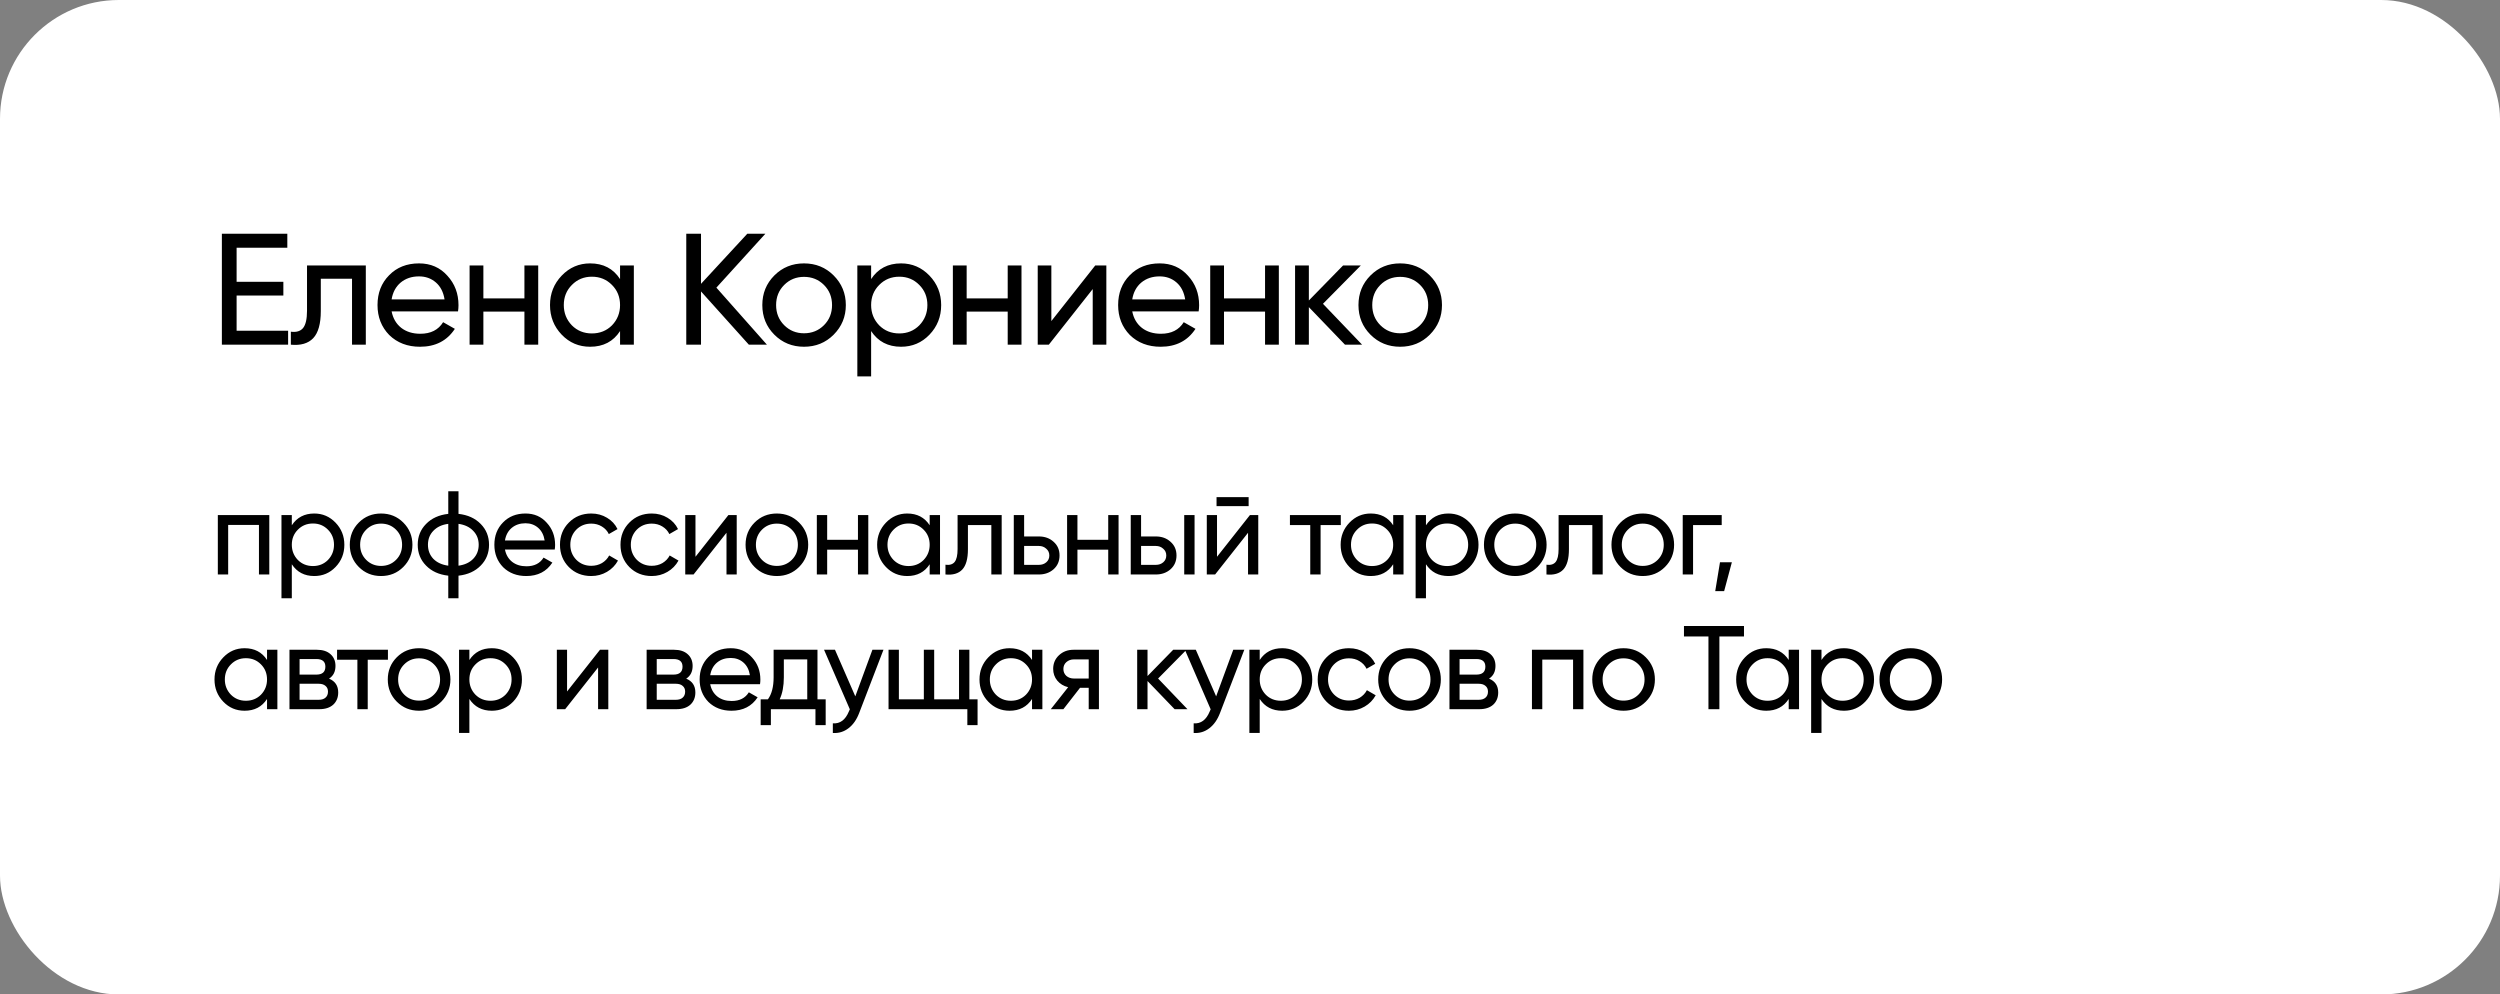
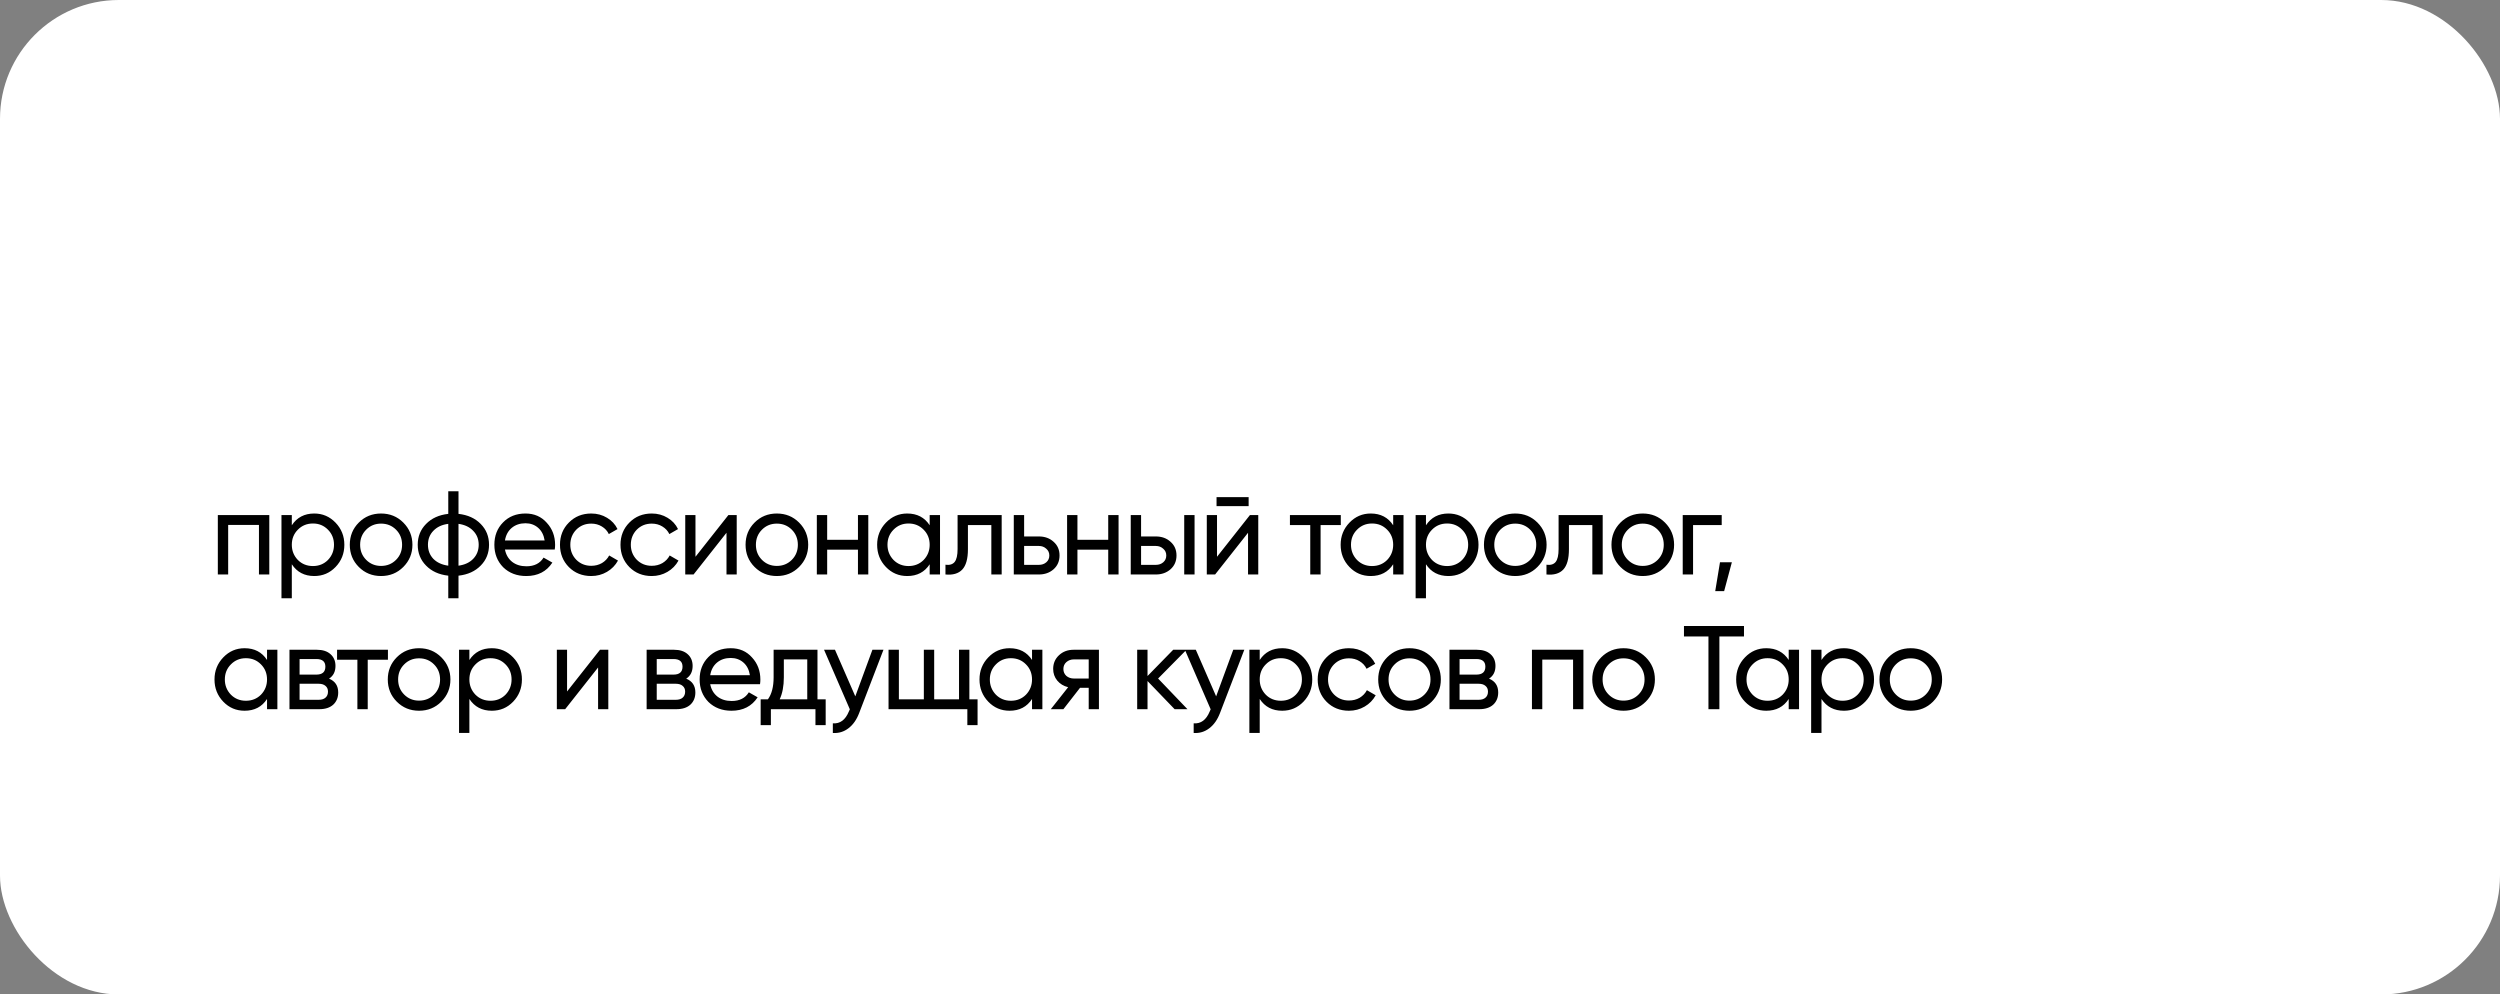
<svg xmlns="http://www.w3.org/2000/svg" width="631" height="251" viewBox="0 0 631 251" fill="none">
  <rect x="0" y="0" width="631" height="251" fill="#808080" stroke="none" />
  <rect width="631" height="251" rx="30" fill="white" />
-   <path d="M59.72 74.6V83.48H72.72V87H56V59H72.52V62.52H59.72V71.12H71.52V74.6H59.72ZM77.491 67H92.331V87H88.851V70.36H80.971V78.52C80.971 81.72 80.331 84 79.051 85.36C77.771 86.693 75.891 87.24 73.411 87V83.72C74.798 83.907 75.824 83.6 76.491 82.8C77.158 81.973 77.491 80.52 77.491 78.44V67ZM115.604 78.6H98.844C99.191 80.36 100.004 81.747 101.284 82.76C102.564 83.747 104.164 84.24 106.084 84.24C108.724 84.24 110.644 83.267 111.844 81.32L114.804 83C112.831 86.013 109.897 87.52 106.004 87.52C102.857 87.52 100.271 86.533 98.244 84.56C96.271 82.533 95.284 80.013 95.284 77C95.284 73.96 96.257 71.453 98.204 69.48C100.151 67.48 102.671 66.48 105.764 66.48C108.697 66.48 111.084 67.52 112.924 69.6C114.791 71.627 115.724 74.107 115.724 77.04C115.724 77.547 115.684 78.067 115.604 78.6ZM105.764 69.76C103.924 69.76 102.377 70.28 101.124 71.32C99.897 72.36 99.137 73.773 98.844 75.56H112.204C111.911 73.72 111.177 72.293 110.004 71.28C108.831 70.267 107.417 69.76 105.764 69.76ZM132.364 75.32V67H135.844V87H132.364V78.64H122.004V87H118.524V67H122.004V75.32H132.364ZM156.502 70.44V67H159.982V87H156.502V83.56C154.795 86.2 152.275 87.52 148.942 87.52C146.115 87.52 143.728 86.507 141.782 84.48C139.808 82.427 138.822 79.933 138.822 77C138.822 74.093 139.808 71.613 141.782 69.56C143.755 67.507 146.142 66.48 148.942 66.48C152.275 66.48 154.795 67.8 156.502 70.44ZM149.382 84.16C151.408 84.16 153.102 83.48 154.462 82.12C155.822 80.707 156.502 79 156.502 77C156.502 74.973 155.822 73.28 154.462 71.92C153.102 70.533 151.408 69.84 149.382 69.84C147.382 69.84 145.702 70.533 144.342 71.92C142.982 73.28 142.302 74.973 142.302 77C142.302 79 142.982 80.707 144.342 82.12C145.702 83.48 147.382 84.16 149.382 84.16ZM180.814 72.6L193.574 87H189.014L176.934 73.56V87H173.214V59H176.934V71.64L188.614 59H193.174L180.814 72.6ZM210.409 84.48C208.382 86.507 205.889 87.52 202.929 87.52C199.969 87.52 197.476 86.507 195.449 84.48C193.422 82.453 192.409 79.96 192.409 77C192.409 74.04 193.422 71.547 195.449 69.52C197.476 67.493 199.969 66.48 202.929 66.48C205.889 66.48 208.382 67.493 210.409 69.52C212.462 71.573 213.489 74.067 213.489 77C213.489 79.933 212.462 82.427 210.409 84.48ZM202.929 84.12C204.929 84.12 206.609 83.44 207.969 82.08C209.329 80.72 210.009 79.027 210.009 77C210.009 74.973 209.329 73.28 207.969 71.92C206.609 70.56 204.929 69.88 202.929 69.88C200.956 69.88 199.289 70.56 197.929 71.92C196.569 73.28 195.889 74.973 195.889 77C195.889 79.027 196.569 80.72 197.929 82.08C199.289 83.44 200.956 84.12 202.929 84.12ZM227.432 66.48C230.232 66.48 232.618 67.507 234.592 69.56C236.565 71.613 237.552 74.093 237.552 77C237.552 79.933 236.565 82.427 234.592 84.48C232.645 86.507 230.258 87.52 227.432 87.52C224.125 87.52 221.605 86.2 219.872 83.56V95H216.392V67H219.872V70.44C221.605 67.8 224.125 66.48 227.432 66.48ZM226.992 84.16C228.992 84.16 230.672 83.48 232.032 82.12C233.392 80.707 234.072 79 234.072 77C234.072 74.973 233.392 73.28 232.032 71.92C230.672 70.533 228.992 69.84 226.992 69.84C224.965 69.84 223.272 70.533 221.912 71.92C220.552 73.28 219.872 74.973 219.872 77C219.872 79 220.552 80.707 221.912 82.12C223.272 83.48 224.965 84.16 226.992 84.16ZM254.344 75.32V67H257.824V87H254.344V78.64H243.984V87H240.504V67H243.984V75.32H254.344ZM265.361 81.04L276.441 67H279.241V87H275.801V72.96L264.721 87H261.921V67H265.361V81.04ZM302.538 78.6H285.778C286.125 80.36 286.938 81.747 288.218 82.76C289.498 83.747 291.098 84.24 293.018 84.24C295.658 84.24 297.578 83.267 298.778 81.32L301.738 83C299.765 86.013 296.832 87.52 292.938 87.52C289.792 87.52 287.205 86.533 285.178 84.56C283.205 82.533 282.218 80.013 282.218 77C282.218 73.96 283.192 71.453 285.138 69.48C287.085 67.48 289.605 66.48 292.698 66.48C295.632 66.48 298.018 67.52 299.858 69.6C301.725 71.627 302.658 74.107 302.658 77.04C302.658 77.547 302.618 78.067 302.538 78.6ZM292.698 69.76C290.858 69.76 289.312 70.28 288.058 71.32C286.832 72.36 286.072 73.773 285.778 75.56H299.138C298.845 73.72 298.112 72.293 296.938 71.28C295.765 70.267 294.352 69.76 292.698 69.76ZM319.299 75.32V67H322.779V87H319.299V78.64H308.939V87H305.459V67H308.939V75.32H319.299ZM333.916 76.68L343.796 87H339.476L330.356 77.52V87H326.876V67H330.356V75.84L338.996 67H343.476L333.916 76.68ZM360.876 84.48C358.85 86.507 356.356 87.52 353.396 87.52C350.436 87.52 347.943 86.507 345.916 84.48C343.89 82.453 342.876 79.96 342.876 77C342.876 74.04 343.89 71.547 345.916 69.52C347.943 67.493 350.436 66.48 353.396 66.48C356.356 66.48 358.85 67.493 360.876 69.52C362.93 71.573 363.956 74.067 363.956 77C363.956 79.933 362.93 82.427 360.876 84.48ZM353.396 84.12C355.396 84.12 357.076 83.44 358.436 82.08C359.796 80.72 360.476 79.027 360.476 77C360.476 74.973 359.796 73.28 358.436 71.92C357.076 70.56 355.396 69.88 353.396 69.88C351.423 69.88 349.756 70.56 348.396 71.92C347.036 73.28 346.356 74.973 346.356 77C346.356 79.027 347.036 80.72 348.396 82.08C349.756 83.44 351.423 84.12 353.396 84.12Z" fill="black" />
  <path d="M54.98 130H67.97V145H65.36V132.49H57.59V145H54.98V130ZM79.323 129.61C81.423 129.61 83.213 130.38 84.693 131.92C86.173 133.46 86.913 135.32 86.913 137.5C86.913 139.7 86.173 141.57 84.693 143.11C83.233 144.63 81.443 145.39 79.323 145.39C76.843 145.39 74.953 144.4 73.653 142.42V151H71.043V130H73.653V132.58C74.953 130.6 76.843 129.61 79.323 129.61ZM78.993 142.87C80.493 142.87 81.753 142.36 82.773 141.34C83.793 140.28 84.303 139 84.303 137.5C84.303 135.98 83.793 134.71 82.773 133.69C81.753 132.65 80.493 132.13 78.993 132.13C77.473 132.13 76.203 132.65 75.183 133.69C74.163 134.71 73.653 135.98 73.653 137.5C73.653 139 74.163 140.28 75.183 141.34C76.203 142.36 77.473 142.87 78.993 142.87ZM101.787 143.11C100.267 144.63 98.397 145.39 96.177 145.39C93.957 145.39 92.087 144.63 90.567 143.11C89.047 141.59 88.287 139.72 88.287 137.5C88.287 135.28 89.047 133.41 90.567 131.89C92.087 130.37 93.957 129.61 96.177 129.61C98.397 129.61 100.267 130.37 101.787 131.89C103.327 133.43 104.097 135.3 104.097 137.5C104.097 139.7 103.327 141.57 101.787 143.11ZM96.177 142.84C97.677 142.84 98.937 142.33 99.957 141.31C100.977 140.29 101.487 139.02 101.487 137.5C101.487 135.98 100.977 134.71 99.957 133.69C98.937 132.67 97.677 132.16 96.177 132.16C94.697 132.16 93.447 132.67 92.427 133.69C91.407 134.71 90.897 135.98 90.897 137.5C90.897 139.02 91.407 140.29 92.427 141.31C93.447 142.33 94.697 142.84 96.177 142.84ZM115.724 145.3V151H113.144V145.3C110.804 145.04 108.934 144.19 107.534 142.75C106.134 141.33 105.434 139.58 105.434 137.5C105.434 135.42 106.134 133.67 107.534 132.25C108.934 130.81 110.804 129.96 113.144 129.7V124H115.724V129.7C118.064 129.96 119.934 130.81 121.334 132.25C122.734 133.67 123.434 135.42 123.434 137.5C123.434 139.58 122.734 141.33 121.334 142.75C119.934 144.19 118.064 145.04 115.724 145.3ZM108.014 137.5C108.014 138.9 108.464 140.08 109.364 141.04C110.284 141.98 111.544 142.56 113.144 142.78V132.22C111.564 132.42 110.314 133 109.394 133.96C108.474 134.9 108.014 136.08 108.014 137.5ZM115.724 132.22V142.78C117.304 142.56 118.544 141.98 119.444 141.04C120.364 140.08 120.824 138.9 120.824 137.5C120.824 136.1 120.364 134.93 119.444 133.99C118.544 133.03 117.304 132.44 115.724 132.22ZM140.018 138.7H127.448C127.708 140.02 128.318 141.06 129.278 141.82C130.238 142.56 131.438 142.93 132.878 142.93C134.858 142.93 136.298 142.2 137.198 140.74L139.418 142C137.938 144.26 135.738 145.39 132.818 145.39C130.458 145.39 128.518 144.65 126.998 143.17C125.518 141.65 124.778 139.76 124.778 137.5C124.778 135.22 125.508 133.34 126.968 131.86C128.428 130.36 130.318 129.61 132.638 129.61C134.838 129.61 136.628 130.39 138.008 131.95C139.408 133.47 140.108 135.33 140.108 137.53C140.108 137.91 140.078 138.3 140.018 138.7ZM132.638 132.07C131.258 132.07 130.098 132.46 129.158 133.24C128.238 134.02 127.668 135.08 127.448 136.42H137.468C137.248 135.04 136.698 133.97 135.818 133.21C134.938 132.45 133.878 132.07 132.638 132.07ZM149.229 145.39C146.969 145.39 145.089 144.64 143.589 143.14C142.089 141.62 141.339 139.74 141.339 137.5C141.339 135.26 142.089 133.39 143.589 131.89C145.089 130.37 146.969 129.61 149.229 129.61C150.709 129.61 152.039 129.97 153.219 130.69C154.399 131.39 155.279 132.34 155.859 133.54L153.669 134.8C153.289 134 152.699 133.36 151.899 132.88C151.119 132.4 150.229 132.16 149.229 132.16C147.729 132.16 146.469 132.67 145.449 133.69C144.449 134.73 143.949 136 143.949 137.5C143.949 138.98 144.449 140.24 145.449 141.28C146.469 142.3 147.729 142.81 149.229 142.81C150.229 142.81 151.129 142.58 151.929 142.12C152.729 141.64 153.339 141 153.759 140.2L155.979 141.49C155.319 142.69 154.389 143.64 153.189 144.34C151.989 145.04 150.669 145.39 149.229 145.39ZM164.501 145.39C162.241 145.39 160.361 144.64 158.861 143.14C157.361 141.62 156.611 139.74 156.611 137.5C156.611 135.26 157.361 133.39 158.861 131.89C160.361 130.37 162.241 129.61 164.501 129.61C165.981 129.61 167.311 129.97 168.491 130.69C169.671 131.39 170.551 132.34 171.131 133.54L168.941 134.8C168.561 134 167.971 133.36 167.171 132.88C166.391 132.4 165.501 132.16 164.501 132.16C163.001 132.16 161.741 132.67 160.721 133.69C159.721 134.73 159.221 136 159.221 137.5C159.221 138.98 159.721 140.24 160.721 141.28C161.741 142.3 163.001 142.81 164.501 142.81C165.501 142.81 166.401 142.58 167.201 142.12C168.001 141.64 168.611 141 169.031 140.2L171.251 141.49C170.591 142.69 169.661 143.64 168.461 144.34C167.261 145.04 165.941 145.39 164.501 145.39ZM175.537 140.53L183.847 130H185.947V145H183.367V134.47L175.057 145H172.957V130H175.537V140.53ZM201.68 143.11C200.16 144.63 198.29 145.39 196.07 145.39C193.85 145.39 191.98 144.63 190.46 143.11C188.94 141.59 188.18 139.72 188.18 137.5C188.18 135.28 188.94 133.41 190.46 131.89C191.98 130.37 193.85 129.61 196.07 129.61C198.29 129.61 200.16 130.37 201.68 131.89C203.22 133.43 203.99 135.3 203.99 137.5C203.99 139.7 203.22 141.57 201.68 143.11ZM196.07 142.84C197.57 142.84 198.83 142.33 199.85 141.31C200.87 140.29 201.38 139.02 201.38 137.5C201.38 135.98 200.87 134.71 199.85 133.69C198.83 132.67 197.57 132.16 196.07 132.16C194.59 132.16 193.34 132.67 192.32 133.69C191.3 134.71 190.79 135.98 190.79 137.5C190.79 139.02 191.3 140.29 192.32 141.31C193.34 142.33 194.59 142.84 196.07 142.84ZM216.547 136.24V130H219.157V145H216.547V138.73H208.777V145H206.167V130H208.777V136.24H216.547ZM234.65 132.58V130H237.26V145H234.65V142.42C233.37 144.4 231.48 145.39 228.98 145.39C226.86 145.39 225.07 144.63 223.61 143.11C222.13 141.57 221.39 139.7 221.39 137.5C221.39 135.32 222.13 133.46 223.61 131.92C225.09 130.38 226.88 129.61 228.98 129.61C231.48 129.61 233.37 130.6 234.65 132.58ZM229.31 142.87C230.83 142.87 232.1 142.36 233.12 141.34C234.14 140.28 234.65 139 234.65 137.5C234.65 135.98 234.14 134.71 233.12 133.69C232.1 132.65 230.83 132.13 229.31 132.13C227.81 132.13 226.55 132.65 225.53 133.69C224.51 134.71 224 135.98 224 137.5C224 139 224.51 140.28 225.53 141.34C226.55 142.36 227.81 142.87 229.31 142.87ZM241.694 130H252.824V145H250.214V132.52H244.304V138.64C244.304 141.04 243.824 142.75 242.864 143.77C241.904 144.77 240.494 145.18 238.634 145V142.54C239.674 142.68 240.444 142.45 240.944 141.85C241.444 141.23 241.694 140.14 241.694 138.58V130ZM258.489 135.4H262.209C263.709 135.4 264.949 135.85 265.929 136.75C266.929 137.63 267.429 138.78 267.429 140.2C267.429 141.62 266.929 142.78 265.929 143.68C264.929 144.56 263.689 145 262.209 145H255.879V130H258.489V135.4ZM258.489 142.57H262.209C262.969 142.57 263.599 142.35 264.099 141.91C264.599 141.47 264.849 140.9 264.849 140.2C264.849 139.5 264.589 138.93 264.069 138.49C263.569 138.03 262.949 137.8 262.209 137.8H258.489V142.57ZM279.715 136.24V130H282.325V145H279.715V138.73H271.945V145H269.335V130H271.945V136.24H279.715ZM288.008 135.4H291.728C293.228 135.4 294.468 135.85 295.448 136.75C296.448 137.63 296.948 138.78 296.948 140.2C296.948 141.62 296.448 142.78 295.448 143.68C294.448 144.56 293.208 145 291.728 145H285.398V130H288.008V135.4ZM298.898 145V130H301.508V145H298.898ZM288.008 142.57H291.728C292.488 142.57 293.118 142.35 293.618 141.91C294.118 141.47 294.368 140.9 294.368 140.2C294.368 139.5 294.108 138.93 293.588 138.49C293.088 138.03 292.468 137.8 291.728 137.8H288.008V142.57ZM315.155 127.75H307.055V125.47H315.155V127.75ZM307.175 140.53L315.485 130H317.585V145H315.005V134.47L306.695 145H304.595V130H307.175V140.53ZM325.578 130H338.418V132.52H333.318V145H330.708V132.52H325.578V130ZM351.639 132.58V130H354.249V145H351.639V142.42C350.359 144.4 348.469 145.39 345.969 145.39C343.849 145.39 342.059 144.63 340.599 143.11C339.119 141.57 338.379 139.7 338.379 137.5C338.379 135.32 339.119 133.46 340.599 131.92C342.079 130.38 343.869 129.61 345.969 129.61C348.469 129.61 350.359 130.6 351.639 132.58ZM346.299 142.87C347.819 142.87 349.089 142.36 350.109 141.34C351.129 140.28 351.639 139 351.639 137.5C351.639 135.98 351.129 134.71 350.109 133.69C349.089 132.65 347.819 132.13 346.299 132.13C344.799 132.13 343.539 132.65 342.519 133.69C341.499 134.71 340.989 135.98 340.989 137.5C340.989 139 341.499 140.28 342.519 141.34C343.539 142.36 344.799 142.87 346.299 142.87ZM365.584 129.61C367.684 129.61 369.474 130.38 370.954 131.92C372.434 133.46 373.174 135.32 373.174 137.5C373.174 139.7 372.434 141.57 370.954 143.11C369.494 144.63 367.704 145.39 365.584 145.39C363.104 145.39 361.214 144.4 359.914 142.42V151H357.304V130H359.914V132.58C361.214 130.6 363.104 129.61 365.584 129.61ZM365.254 142.87C366.754 142.87 368.014 142.36 369.034 141.34C370.054 140.28 370.564 139 370.564 137.5C370.564 135.98 370.054 134.71 369.034 133.69C368.014 132.65 366.754 132.13 365.254 132.13C363.734 132.13 362.464 132.65 361.444 133.69C360.424 134.71 359.914 135.98 359.914 137.5C359.914 139 360.424 140.28 361.444 141.34C362.464 142.36 363.734 142.87 365.254 142.87ZM388.048 143.11C386.528 144.63 384.658 145.39 382.438 145.39C380.218 145.39 378.348 144.63 376.828 143.11C375.308 141.59 374.548 139.72 374.548 137.5C374.548 135.28 375.308 133.41 376.828 131.89C378.348 130.37 380.218 129.61 382.438 129.61C384.658 129.61 386.528 130.37 388.048 131.89C389.588 133.43 390.358 135.3 390.358 137.5C390.358 139.7 389.588 141.57 388.048 143.11ZM382.438 142.84C383.938 142.84 385.198 142.33 386.218 141.31C387.238 140.29 387.748 139.02 387.748 137.5C387.748 135.98 387.238 134.71 386.218 133.69C385.198 132.67 383.938 132.16 382.438 132.16C380.958 132.16 379.708 132.67 378.688 133.69C377.668 134.71 377.158 135.98 377.158 137.5C377.158 139.02 377.668 140.29 378.688 141.31C379.708 142.33 380.958 142.84 382.438 142.84ZM393.388 130H404.518V145H401.908V132.52H395.998V138.64C395.998 141.04 395.518 142.75 394.558 143.77C393.598 144.77 392.188 145.18 390.328 145V142.54C391.368 142.68 392.138 142.45 392.638 141.85C393.138 141.23 393.388 140.14 393.388 138.58V130ZM420.233 143.11C418.713 144.63 416.843 145.39 414.623 145.39C412.403 145.39 410.533 144.63 409.013 143.11C407.493 141.59 406.733 139.72 406.733 137.5C406.733 135.28 407.493 133.41 409.013 131.89C410.533 130.37 412.403 129.61 414.623 129.61C416.843 129.61 418.713 130.37 420.233 131.89C421.773 133.43 422.543 135.3 422.543 137.5C422.543 139.7 421.773 141.57 420.233 143.11ZM414.623 142.84C416.123 142.84 417.383 142.33 418.403 141.31C419.423 140.29 419.933 139.02 419.933 137.5C419.933 135.98 419.423 134.71 418.403 133.69C417.383 132.67 416.123 132.16 414.623 132.16C413.143 132.16 411.893 132.67 410.873 133.69C409.853 134.71 409.343 135.98 409.343 137.5C409.343 139.02 409.853 140.29 410.873 141.31C411.893 142.33 413.143 142.84 414.623 142.84ZM424.719 130H434.559V132.52H427.329V145H424.719V130ZM434.124 141.91H437.124L435.174 149.2H432.924L434.124 141.91ZM67.4 166.58V164H70.01V179H67.4V176.42C66.12 178.4 64.23 179.39 61.73 179.39C59.61 179.39 57.82 178.63 56.36 177.11C54.88 175.57 54.14 173.7 54.14 171.5C54.14 169.32 54.88 167.46 56.36 165.92C57.84 164.38 59.63 163.61 61.73 163.61C64.23 163.61 66.12 164.6 67.4 166.58ZM62.06 176.87C63.58 176.87 64.85 176.36 65.87 175.34C66.89 174.28 67.4 173 67.4 171.5C67.4 169.98 66.89 168.71 65.87 167.69C64.85 166.65 63.58 166.13 62.06 166.13C60.56 166.13 59.3 166.65 58.28 167.69C57.26 168.71 56.75 169.98 56.75 171.5C56.75 173 57.26 174.28 58.28 175.34C59.3 176.36 60.56 176.87 62.06 176.87ZM83.054 171.29C84.594 171.93 85.364 173.09 85.364 174.77C85.364 176.05 84.944 177.08 84.104 177.86C83.264 178.62 82.084 179 80.564 179H73.064V164H79.964C81.444 164 82.594 164.37 83.414 165.11C84.254 165.85 84.674 166.84 84.674 168.08C84.674 169.52 84.134 170.59 83.054 171.29ZM79.844 166.34H75.614V170.27H79.844C81.364 170.27 82.124 169.6 82.124 168.26C82.124 166.98 81.364 166.34 79.844 166.34ZM75.614 176.63H80.414C81.174 176.63 81.754 176.45 82.154 176.09C82.574 175.73 82.784 175.22 82.784 174.56C82.784 173.94 82.574 173.46 82.154 173.12C81.754 172.76 81.174 172.58 80.414 172.58H75.614V176.63ZM85.074 164H97.914V166.52H92.814V179H90.204V166.52H85.074V164ZM111.376 177.11C109.856 178.63 107.986 179.39 105.766 179.39C103.546 179.39 101.676 178.63 100.156 177.11C98.635 175.59 97.876 173.72 97.876 171.5C97.876 169.28 98.635 167.41 100.156 165.89C101.676 164.37 103.546 163.61 105.766 163.61C107.986 163.61 109.856 164.37 111.376 165.89C112.916 167.43 113.686 169.3 113.686 171.5C113.686 173.7 112.916 175.57 111.376 177.11ZM105.766 176.84C107.266 176.84 108.526 176.33 109.546 175.31C110.566 174.29 111.076 173.02 111.076 171.5C111.076 169.98 110.566 168.71 109.546 167.69C108.526 166.67 107.266 166.16 105.766 166.16C104.286 166.16 103.036 166.67 102.016 167.69C100.996 168.71 100.486 169.98 100.486 171.5C100.486 173.02 100.996 174.29 102.016 175.31C103.036 176.33 104.286 176.84 105.766 176.84ZM124.142 163.61C126.242 163.61 128.032 164.38 129.512 165.92C130.992 167.46 131.732 169.32 131.732 171.5C131.732 173.7 130.992 175.57 129.512 177.11C128.052 178.63 126.262 179.39 124.142 179.39C121.662 179.39 119.772 178.4 118.472 176.42V185H115.862V164H118.472V166.58C119.772 164.6 121.662 163.61 124.142 163.61ZM123.812 176.87C125.312 176.87 126.572 176.36 127.592 175.34C128.612 174.28 129.122 173 129.122 171.5C129.122 169.98 128.612 168.71 127.592 167.69C126.572 166.65 125.312 166.13 123.812 166.13C122.292 166.13 121.022 166.65 120.002 167.69C118.982 168.71 118.472 169.98 118.472 171.5C118.472 173 118.982 174.28 120.002 175.34C121.022 176.36 122.292 176.87 123.812 176.87ZM143.127 174.53L151.437 164H153.537V179H150.957V168.47L142.647 179H140.547V164H143.127V174.53ZM173.2 171.29C174.74 171.93 175.51 173.09 175.51 174.77C175.51 176.05 175.09 177.08 174.25 177.86C173.41 178.62 172.23 179 170.71 179H163.21V164H170.11C171.59 164 172.74 164.37 173.56 165.11C174.4 165.85 174.82 166.84 174.82 168.08C174.82 169.52 174.28 170.59 173.2 171.29ZM169.99 166.34H165.76V170.27H169.99C171.51 170.27 172.27 169.6 172.27 168.26C172.27 166.98 171.51 166.34 169.99 166.34ZM165.76 176.63H170.56C171.32 176.63 171.9 176.45 172.3 176.09C172.72 175.73 172.93 175.22 172.93 174.56C172.93 173.94 172.72 173.46 172.3 173.12C171.9 172.76 171.32 172.58 170.56 172.58H165.76V176.63ZM191.827 172.7H179.257C179.517 174.02 180.127 175.06 181.087 175.82C182.047 176.56 183.247 176.93 184.687 176.93C186.667 176.93 188.107 176.2 189.007 174.74L191.227 176C189.747 178.26 187.547 179.39 184.627 179.39C182.267 179.39 180.327 178.65 178.807 177.17C177.327 175.65 176.587 173.76 176.587 171.5C176.587 169.22 177.317 167.34 178.777 165.86C180.237 164.36 182.127 163.61 184.447 163.61C186.647 163.61 188.437 164.39 189.817 165.95C191.217 167.47 191.917 169.33 191.917 171.53C191.917 171.91 191.887 172.3 191.827 172.7ZM184.447 166.07C183.067 166.07 181.907 166.46 180.967 167.24C180.047 168.02 179.477 169.08 179.257 170.42H189.277C189.057 169.04 188.507 167.97 187.627 167.21C186.747 166.45 185.687 166.07 184.447 166.07ZM206.331 164V176.51H208.401V183.02H205.821V179H194.571V183.02H191.991V176.51H193.821C194.781 175.19 195.261 173.34 195.261 170.96V164H206.331ZM196.791 176.51H203.751V166.43H197.841V170.96C197.841 173.16 197.491 175.01 196.791 176.51ZM215.878 175.76L220.198 164H222.988L216.868 179.93C216.228 181.63 215.328 182.92 214.168 183.8C213.008 184.7 211.688 185.1 210.208 185V182.57C212.028 182.71 213.378 181.71 214.258 179.57L214.498 179.03L207.988 164H210.748L215.878 175.76ZM244.668 164V176.51H246.738V183.02H244.158V179H224.268V164H226.878V176.51H233.178V164H235.788V176.51H242.058V164H244.668ZM260.485 166.58V164H263.095V179H260.485V176.42C259.205 178.4 257.315 179.39 254.815 179.39C252.695 179.39 250.905 178.63 249.445 177.11C247.965 175.57 247.225 173.7 247.225 171.5C247.225 169.32 247.965 167.46 249.445 165.92C250.925 164.38 252.715 163.61 254.815 163.61C257.315 163.61 259.205 164.6 260.485 166.58ZM255.145 176.87C256.665 176.87 257.935 176.36 258.955 175.34C259.975 174.28 260.485 173 260.485 171.5C260.485 169.98 259.975 168.71 258.955 167.69C257.935 166.65 256.665 166.13 255.145 166.13C253.645 166.13 252.385 166.65 251.365 167.69C250.345 168.71 249.835 169.98 249.835 171.5C249.835 173 250.345 174.28 251.365 175.34C252.385 176.36 253.645 176.87 255.145 176.87ZM270.98 164H277.37V179H274.79V173.6H272.6L268.4 179H265.22L269.6 173.45C268.46 173.17 267.54 172.61 266.84 171.77C266.16 170.93 265.82 169.95 265.82 168.83C265.82 167.45 266.31 166.3 267.29 165.38C268.27 164.46 269.5 164 270.98 164ZM271.07 171.26H274.79V166.43H271.07C270.31 166.43 269.67 166.66 269.15 167.12C268.65 167.56 268.4 168.14 268.4 168.86C268.4 169.56 268.65 170.14 269.15 170.6C269.67 171.04 270.31 171.26 271.07 171.26ZM292.305 171.26L299.715 179H296.475L289.635 171.89V179H287.025V164H289.635V170.63L296.115 164H299.475L292.305 171.26ZM306.953 175.76L311.273 164H314.063L307.943 179.93C307.303 181.63 306.403 182.92 305.243 183.8C304.083 184.7 302.763 185.1 301.283 185V182.57C303.103 182.71 304.453 181.71 305.333 179.57L305.573 179.03L299.063 164H301.823L306.953 175.76ZM323.622 163.61C325.722 163.61 327.512 164.38 328.992 165.92C330.472 167.46 331.212 169.32 331.212 171.5C331.212 173.7 330.472 175.57 328.992 177.11C327.532 178.63 325.742 179.39 323.622 179.39C321.142 179.39 319.252 178.4 317.952 176.42V185H315.342V164H317.952V166.58C319.252 164.6 321.142 163.61 323.622 163.61ZM323.292 176.87C324.792 176.87 326.052 176.36 327.072 175.34C328.092 174.28 328.602 173 328.602 171.5C328.602 169.98 328.092 168.71 327.072 167.69C326.052 166.65 324.792 166.13 323.292 166.13C321.772 166.13 320.502 166.65 319.482 167.69C318.462 168.71 317.952 169.98 317.952 171.5C317.952 173 318.462 174.28 319.482 175.34C320.502 176.36 321.772 176.87 323.292 176.87ZM340.477 179.39C338.217 179.39 336.337 178.64 334.837 177.14C333.337 175.62 332.587 173.74 332.587 171.5C332.587 169.26 333.337 167.39 334.837 165.89C336.337 164.37 338.217 163.61 340.477 163.61C341.957 163.61 343.287 163.97 344.467 164.69C345.647 165.39 346.527 166.34 347.107 167.54L344.917 168.8C344.537 168 343.947 167.36 343.147 166.88C342.367 166.4 341.477 166.16 340.477 166.16C338.977 166.16 337.717 166.67 336.697 167.69C335.697 168.73 335.197 170 335.197 171.5C335.197 172.98 335.697 174.24 336.697 175.28C337.717 176.3 338.977 176.81 340.477 176.81C341.477 176.81 342.377 176.58 343.177 176.12C343.977 175.64 344.587 175 345.007 174.2L347.227 175.49C346.567 176.69 345.637 177.64 344.437 178.34C343.237 179.04 341.917 179.39 340.477 179.39ZM361.359 177.11C359.839 178.63 357.969 179.39 355.749 179.39C353.529 179.39 351.659 178.63 350.139 177.11C348.619 175.59 347.859 173.72 347.859 171.5C347.859 169.28 348.619 167.41 350.139 165.89C351.659 164.37 353.529 163.61 355.749 163.61C357.969 163.61 359.839 164.37 361.359 165.89C362.899 167.43 363.669 169.3 363.669 171.5C363.669 173.7 362.899 175.57 361.359 177.11ZM355.749 176.84C357.249 176.84 358.509 176.33 359.529 175.31C360.549 174.29 361.059 173.02 361.059 171.5C361.059 169.98 360.549 168.71 359.529 167.69C358.509 166.67 357.249 166.16 355.749 166.16C354.269 166.16 353.019 166.67 351.999 167.69C350.979 168.71 350.469 169.98 350.469 171.5C350.469 173.02 350.979 174.29 351.999 175.31C353.019 176.33 354.269 176.84 355.749 176.84ZM375.836 171.29C377.376 171.93 378.146 173.09 378.146 174.77C378.146 176.05 377.726 177.08 376.886 177.86C376.046 178.62 374.866 179 373.346 179H365.846V164H372.746C374.226 164 375.376 164.37 376.196 165.11C377.036 165.85 377.456 166.84 377.456 168.08C377.456 169.52 376.916 170.59 375.836 171.29ZM372.626 166.34H368.396V170.27H372.626C374.146 170.27 374.906 169.6 374.906 168.26C374.906 166.98 374.146 166.34 372.626 166.34ZM368.396 176.63H373.196C373.956 176.63 374.536 176.45 374.936 176.09C375.356 175.73 375.566 175.22 375.566 174.56C375.566 173.94 375.356 173.46 374.936 173.12C374.536 172.76 373.956 172.58 373.196 172.58H368.396V176.63ZM386.663 164H399.653V179H397.043V166.49H389.273V179H386.663V164ZM415.386 177.11C413.866 178.63 411.996 179.39 409.776 179.39C407.556 179.39 405.686 178.63 404.166 177.11C402.646 175.59 401.886 173.72 401.886 171.5C401.886 169.28 402.646 167.41 404.166 165.89C405.686 164.37 407.556 163.61 409.776 163.61C411.996 163.61 413.866 164.37 415.386 165.89C416.926 167.43 417.696 169.3 417.696 171.5C417.696 173.7 416.926 175.57 415.386 177.11ZM409.776 176.84C411.276 176.84 412.536 176.33 413.556 175.31C414.576 174.29 415.086 173.02 415.086 171.5C415.086 169.98 414.576 168.71 413.556 167.69C412.536 166.67 411.276 166.16 409.776 166.16C408.296 166.16 407.046 166.67 406.026 167.69C405.006 168.71 404.496 169.98 404.496 171.5C404.496 173.02 405.006 174.29 406.026 175.31C407.046 176.33 408.296 176.84 409.776 176.84ZM425.033 158H440.183V160.64H433.973V179H431.213V160.64H425.033V158ZM451.469 166.58V164H454.079V179H451.469V176.42C450.189 178.4 448.299 179.39 445.799 179.39C443.679 179.39 441.889 178.63 440.429 177.11C438.949 175.57 438.209 173.7 438.209 171.5C438.209 169.32 438.949 167.46 440.429 165.92C441.909 164.38 443.699 163.61 445.799 163.61C448.299 163.61 450.189 164.6 451.469 166.58ZM446.129 176.87C447.649 176.87 448.919 176.36 449.939 175.34C450.959 174.28 451.469 173 451.469 171.5C451.469 169.98 450.959 168.71 449.939 167.69C448.919 166.65 447.649 166.13 446.129 166.13C444.629 166.13 443.369 166.65 442.349 167.69C441.329 168.71 440.819 169.98 440.819 171.5C440.819 173 441.329 174.28 442.349 175.34C443.369 176.36 444.629 176.87 446.129 176.87ZM465.414 163.61C467.514 163.61 469.304 164.38 470.784 165.92C472.264 167.46 473.004 169.32 473.004 171.5C473.004 173.7 472.264 175.57 470.784 177.11C469.324 178.63 467.534 179.39 465.414 179.39C462.934 179.39 461.044 178.4 459.744 176.42V185H457.134V164H459.744V166.58C461.044 164.6 462.934 163.61 465.414 163.61ZM465.084 176.87C466.584 176.87 467.844 176.36 468.864 175.34C469.884 174.28 470.394 173 470.394 171.5C470.394 169.98 469.884 168.71 468.864 167.69C467.844 166.65 466.584 166.13 465.084 166.13C463.564 166.13 462.294 166.65 461.274 167.69C460.254 168.71 459.744 169.98 459.744 171.5C459.744 173 460.254 174.28 461.274 175.34C462.294 176.36 463.564 176.87 465.084 176.87ZM487.878 177.11C486.358 178.63 484.488 179.39 482.268 179.39C480.048 179.39 478.178 178.63 476.658 177.11C475.138 175.59 474.378 173.72 474.378 171.5C474.378 169.28 475.138 167.41 476.658 165.89C478.178 164.37 480.048 163.61 482.268 163.61C484.488 163.61 486.358 164.37 487.878 165.89C489.418 167.43 490.188 169.3 490.188 171.5C490.188 173.7 489.418 175.57 487.878 177.11ZM482.268 176.84C483.768 176.84 485.028 176.33 486.048 175.31C487.068 174.29 487.578 173.02 487.578 171.5C487.578 169.98 487.068 168.71 486.048 167.69C485.028 166.67 483.768 166.16 482.268 166.16C480.788 166.16 479.538 166.67 478.518 167.69C477.498 168.71 476.988 169.98 476.988 171.5C476.988 173.02 477.498 174.29 478.518 175.31C479.538 176.33 480.788 176.84 482.268 176.84Z" fill="black" />
</svg>